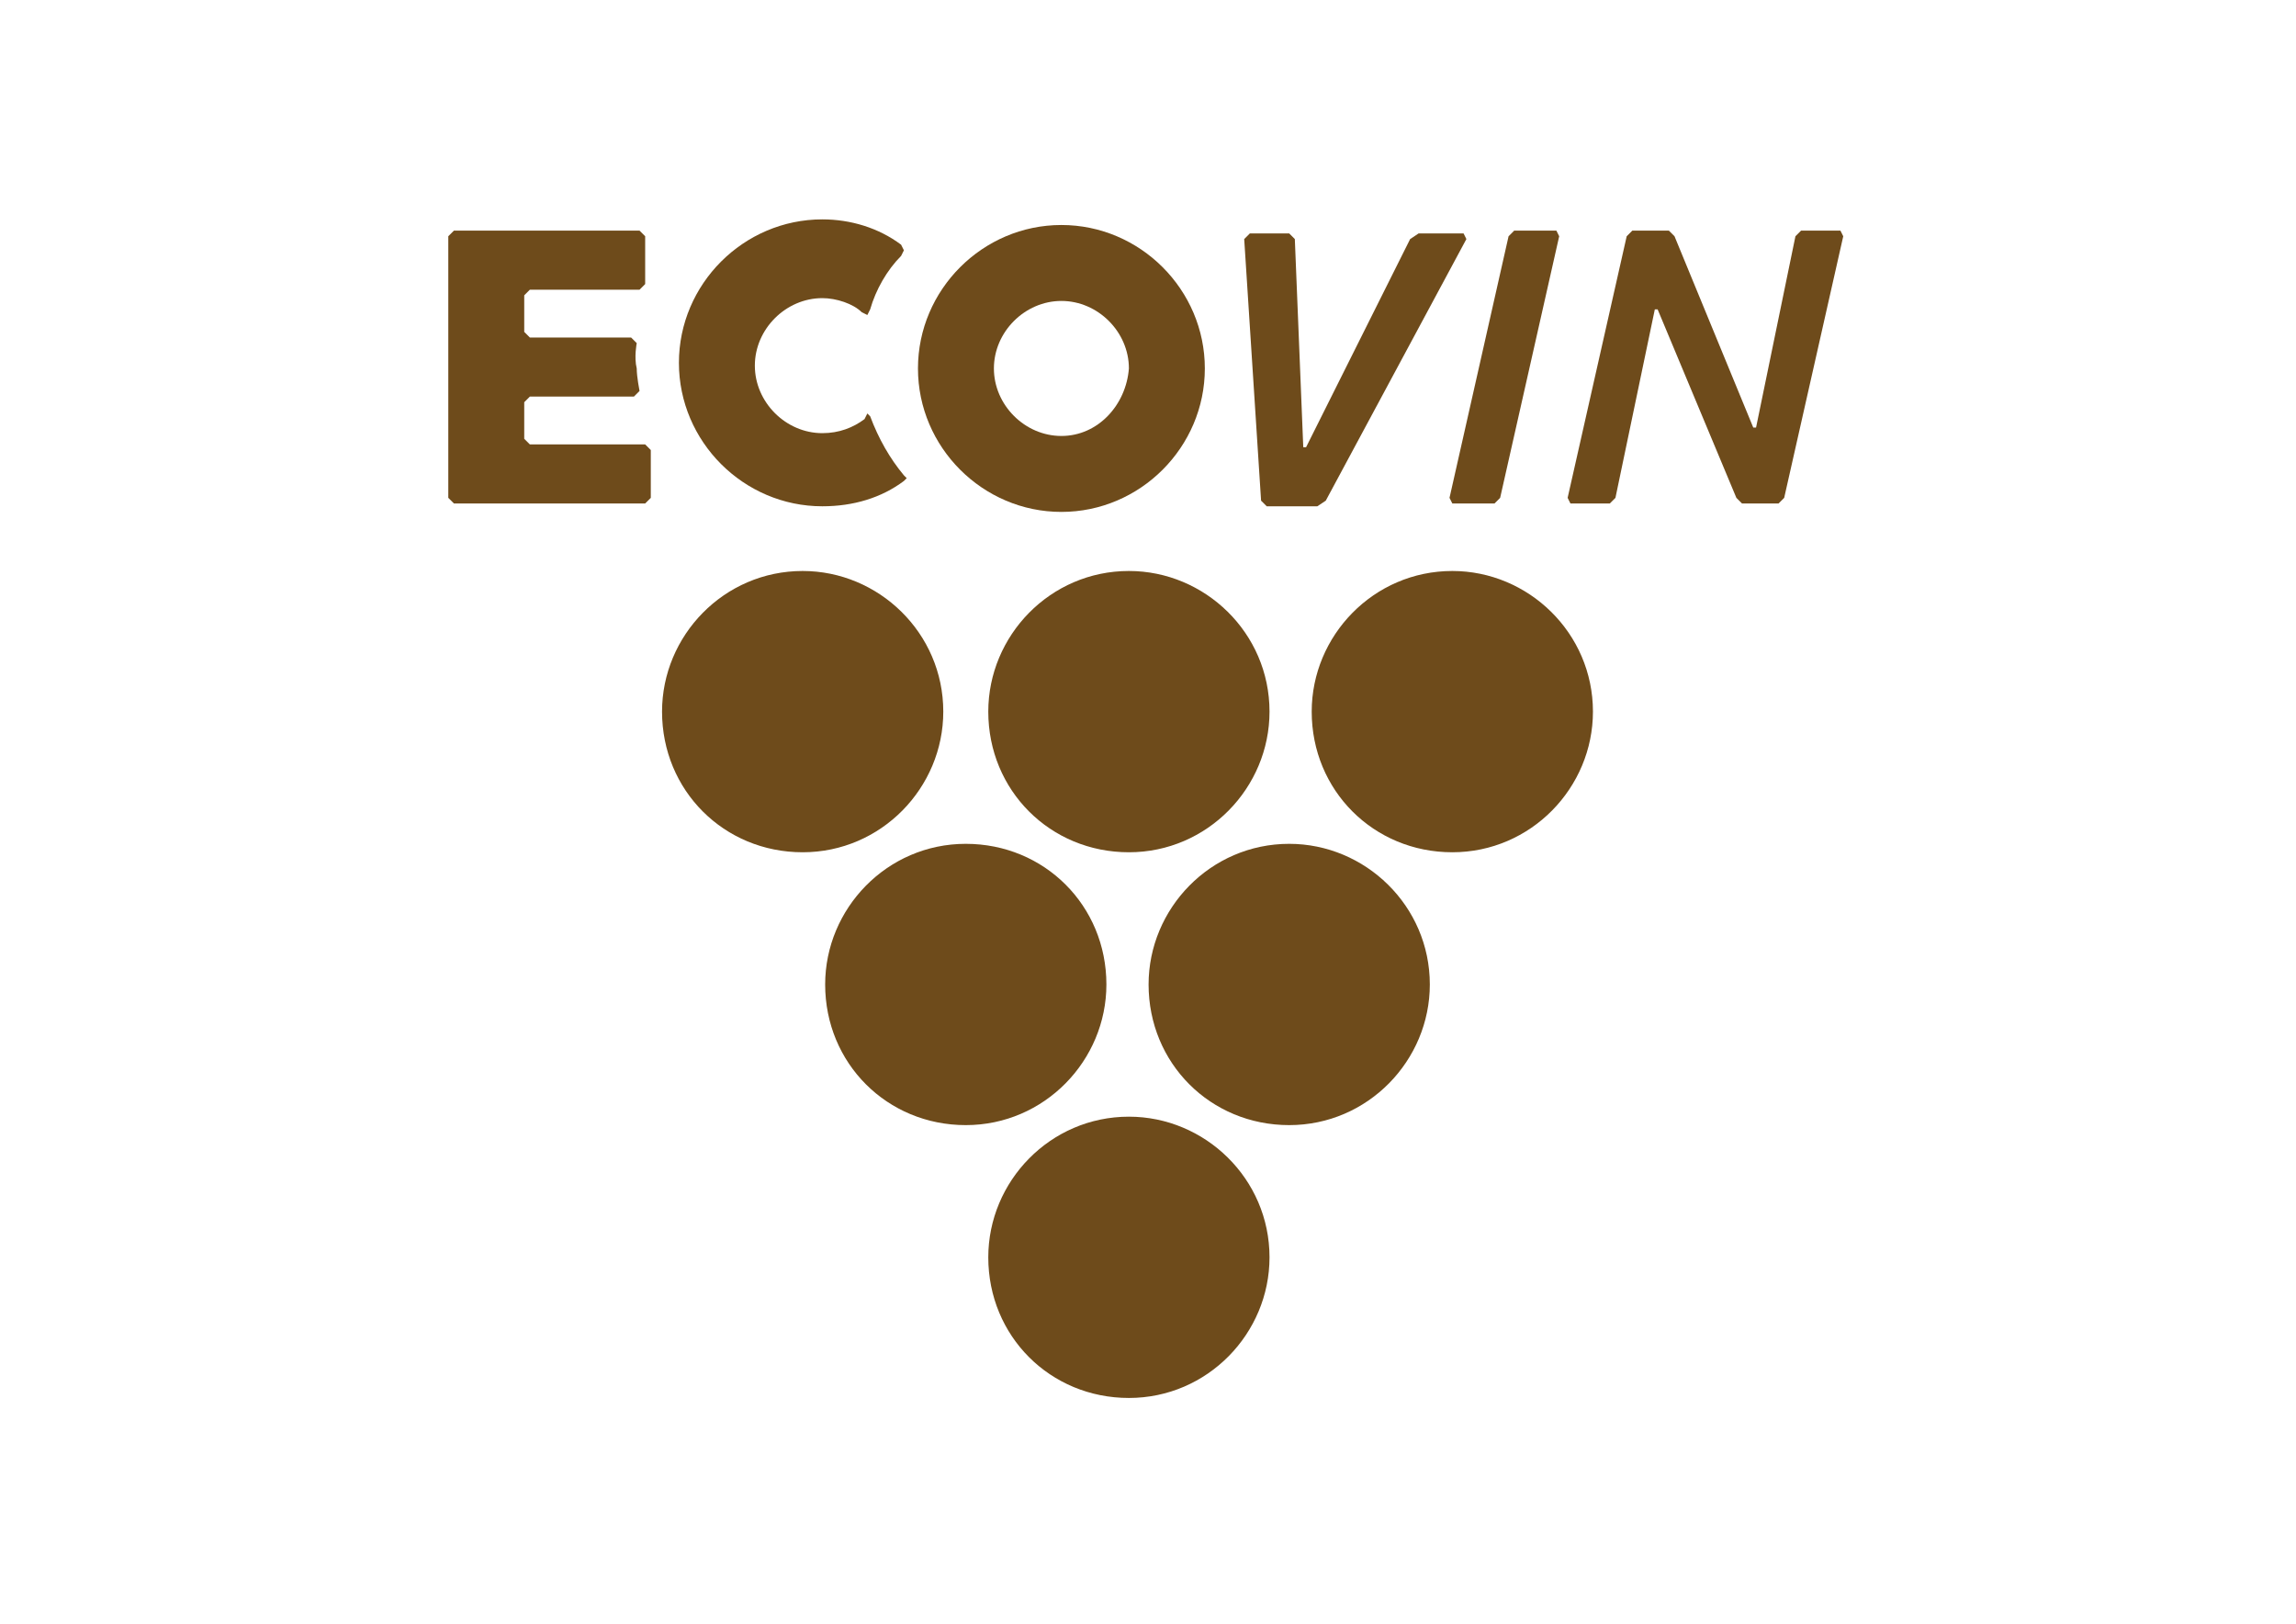
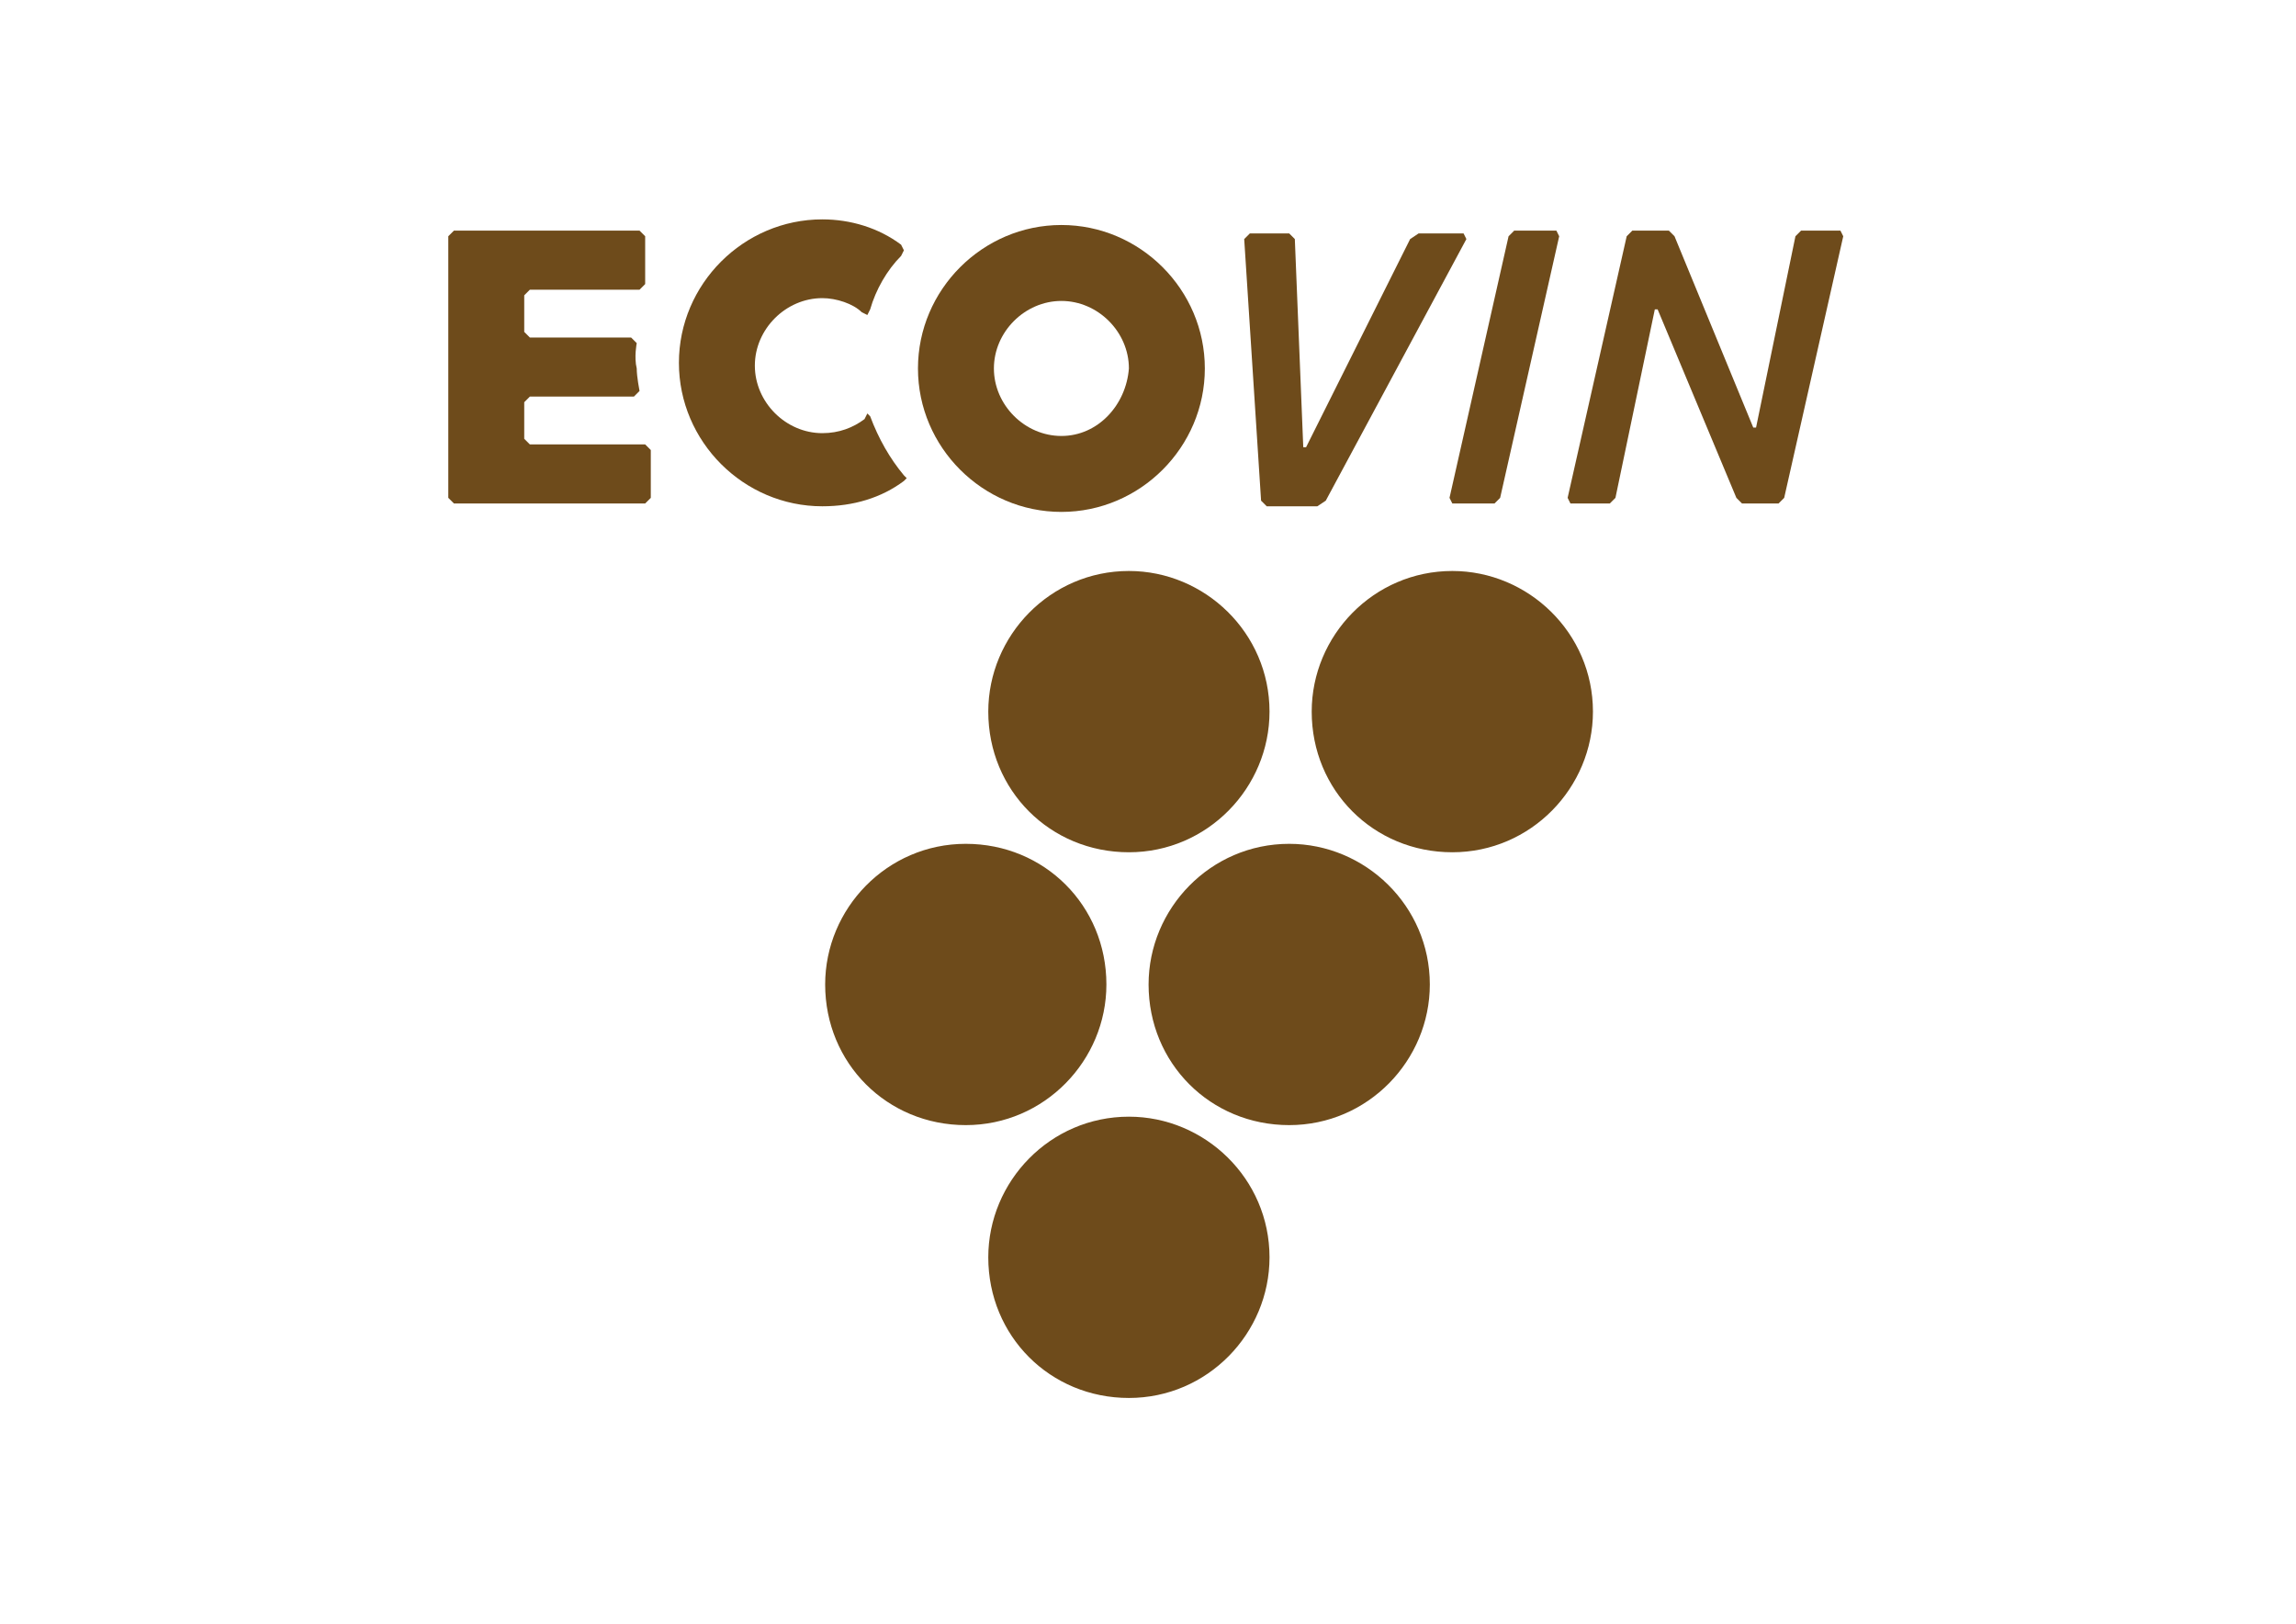
<svg xmlns="http://www.w3.org/2000/svg" version="1.1" id="Ebene_1" x="0px" y="0px" viewBox="0 0 841.9 595.3" style="enable-background:new 0 0 841.9 595.3;" xml:space="preserve">
  <style type="text/css">
	.st0{fill:#6E4B1B;}
</style>
  <g id="g3091_2_" transform="matrix(1.25,0,0,-1.25,0,340)">
    <g id="g5710_2_" transform="matrix(8.25,0,0,8.25,-7494.793,-2710.367)">
-       <path id="path5075_2_" class="st0" d="M932,336.2c0,2.7,2.2,5,5,5c2.7,0,5-2.2,5-5c0-2.7-2.2-5-5-5    C934.2,331.2,932,333.4,932,336.2" />
      <path id="path5079_2_" class="st0" d="M943.6,336.2c0,2.7,2.2,5,5,5c2.7,0,5-2.2,5-5c0-2.7-2.2-5-5-5    C945.8,331.2,943.6,333.4,943.6,336.2" />
      <path id="path5083_2_" class="st0" d="M955.1,336.2c0,2.7,2.2,5,5,5c2.7,0,5-2.2,5-5c0-2.7-2.2-5-5-5    C957.3,331.2,955.1,333.4,955.1,336.2" />
      <path id="path5087_2_" class="st0" d="M949.3,326.5c0,2.7,2.2,5,5,5c2.7,0,5-2.2,5-5c0-2.7-2.2-5-5-5    C951.5,321.5,949.3,323.7,949.3,326.5" />
      <path id="path5091_2_" class="st0" d="M943.6,316.8c0,2.7,2.2,5,5,5c2.7,0,5-2.2,5-5c0-2.7-2.2-5-5-5    C945.8,311.8,943.6,314,943.6,316.8" />
      <path id="path5095_2_" class="st0" d="M937.8,326.5c0,2.7,2.2,5,5,5s5-2.2,5-5c0-2.7-2.2-5-5-5S937.8,323.7,937.8,326.5" />
      <path id="path5099_2_" class="st0" d="M955.6,343.7l-0.3-0.2h-1.8l-0.2,0.2l-0.6,9.3l0.2,0.2h1.4l0.2-0.2l0.3-7.4l0.1,0l3.7,7.4    l0.3,0.2h1.6l0.1-0.2L955.6,343.7L955.6,343.7z" />
      <path id="path5103_2_" class="st0" d="M960.1,343.6l-0.1,0.2l2.1,9.3l0.2,0.2h1.5l0.1-0.2l-2.1-9.3l-0.2-0.2H960.1z" />
      <path id="path5107_2_" class="st0" d="M970.4,343.6l-0.2,0.2l-2.8,6.7l-0.1,0l-1.4-6.7l-0.2-0.2h-1.4l-0.1,0.2l2.1,9.3l0.2,0.2    h1.3l0.2-0.2l2.8-6.8l0.1,0l1.4,6.8l0.2,0.2h1.4l0.1-0.2l-2.1-9.3l-0.2-0.2H970.4z" />
      <path id="path5111_2_" class="st0" d="M931.1,349.3l-0.2,0.2h-3.6l-0.2,0.2v1.3l0.2,0.2h3.9l0.2,0.2v1.7l-0.2,0.2h-6.6l-0.2-0.2    v-9.3l0.2-0.2h6.8l0.2,0.2v1.7l-0.2,0.2h-4.1l-0.2,0.2v1.3l0.2,0.2h3.7l0.2,0.2c0,0-0.1,0.5-0.1,0.8    C931,348.8,931.1,349.3,931.1,349.3" />
      <path id="path5115_2_" class="st0" d="M946.2,346c-1.3,0-2.4,1.1-2.4,2.4c0,1.3,1.1,2.4,2.4,2.4c1.3,0,2.4-1.1,2.4-2.4    C948.5,347.1,947.5,346,946.2,346 M946.2,353.5c-2.8,0-5.1-2.3-5.1-5.1c0-2.8,2.3-5.1,5.1-5.1c2.8,0,5.1,2.3,5.1,5.1    C951.3,351.2,949,353.5,946.2,353.5" />
      <path id="path5119_2_" class="st0" d="M939.2,346.6c-0.4-0.3-0.9-0.5-1.5-0.5c-1.3,0-2.4,1.1-2.4,2.4c0,1.3,1.1,2.4,2.4,2.4    c0.5,0,1.1-0.2,1.4-0.5l0.2-0.1l0.1,0.2c0.2,0.7,0.6,1.4,1.1,1.9l0.1,0.2l-0.1,0.2c-0.8,0.6-1.8,0.9-2.8,0.9    c-2.8,0-5.1-2.3-5.1-5.1c0-2.8,2.3-5.1,5.1-5.1c1.1,0,2.1,0.3,2.9,0.9l0.1,0.1l-0.1,0.1c-0.5,0.6-0.9,1.3-1.2,2.1l-0.1,0.1    L939.2,346.6" />
    </g>
  </g>
</svg>